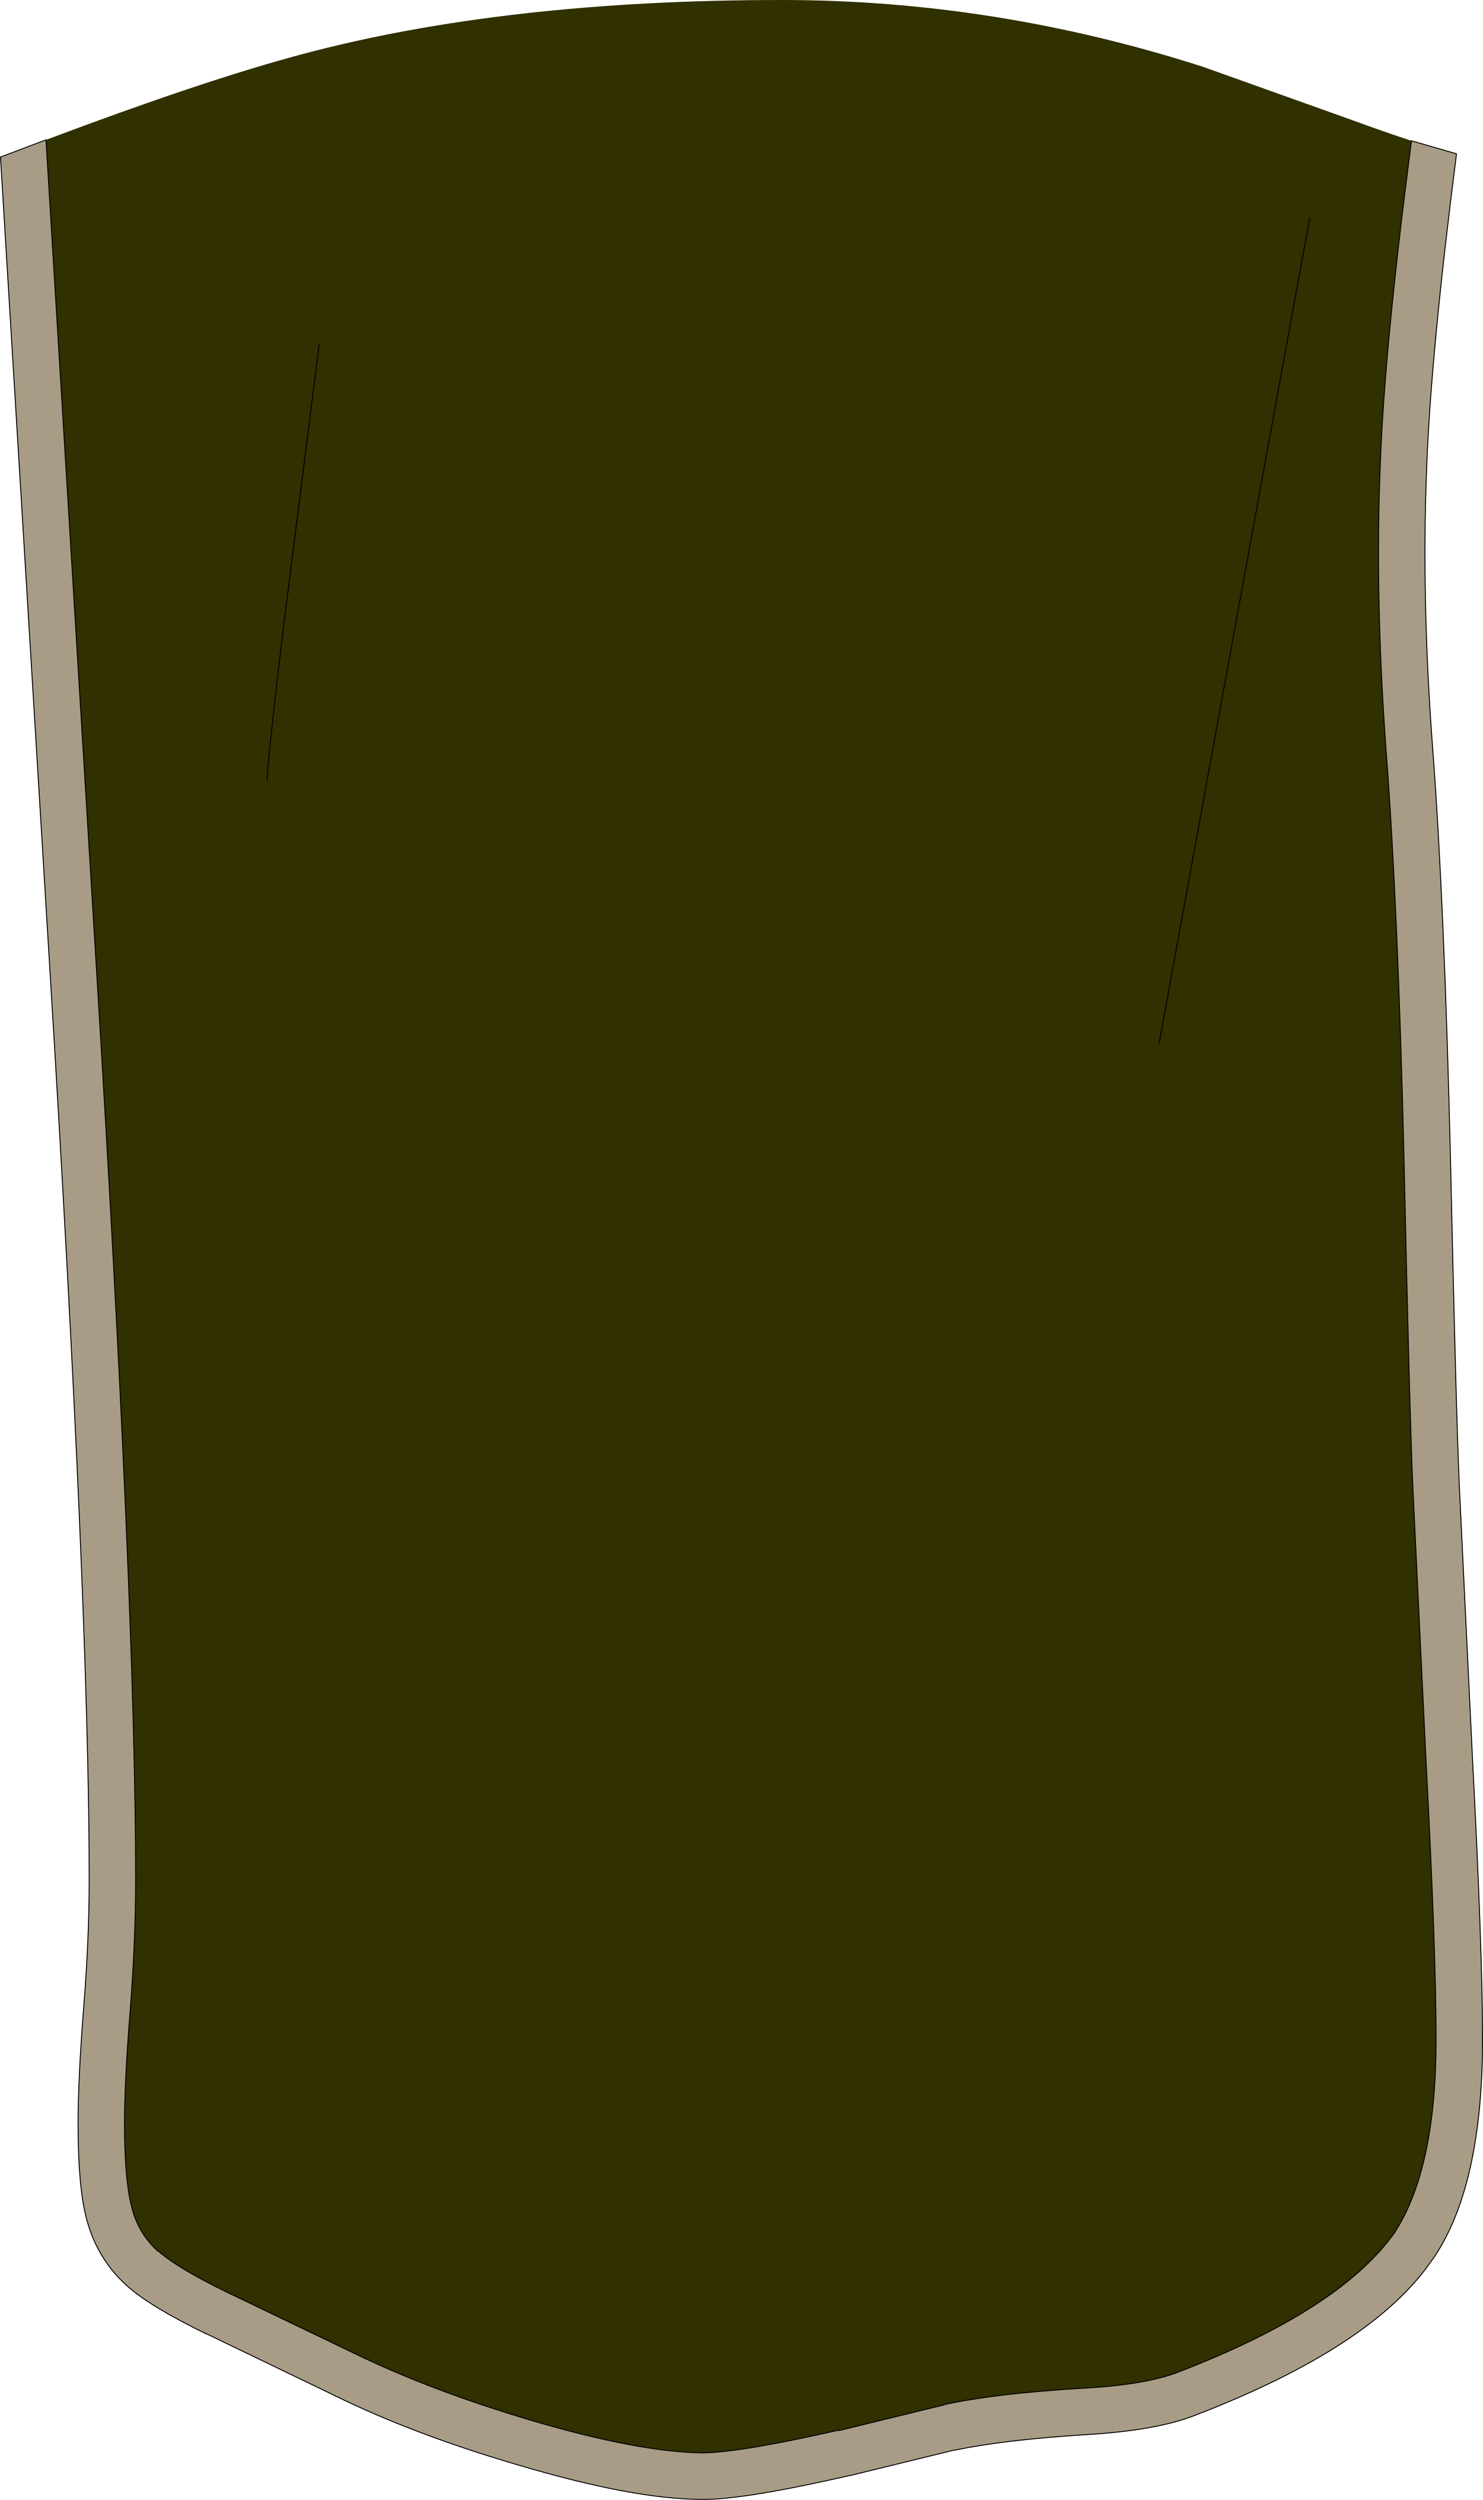
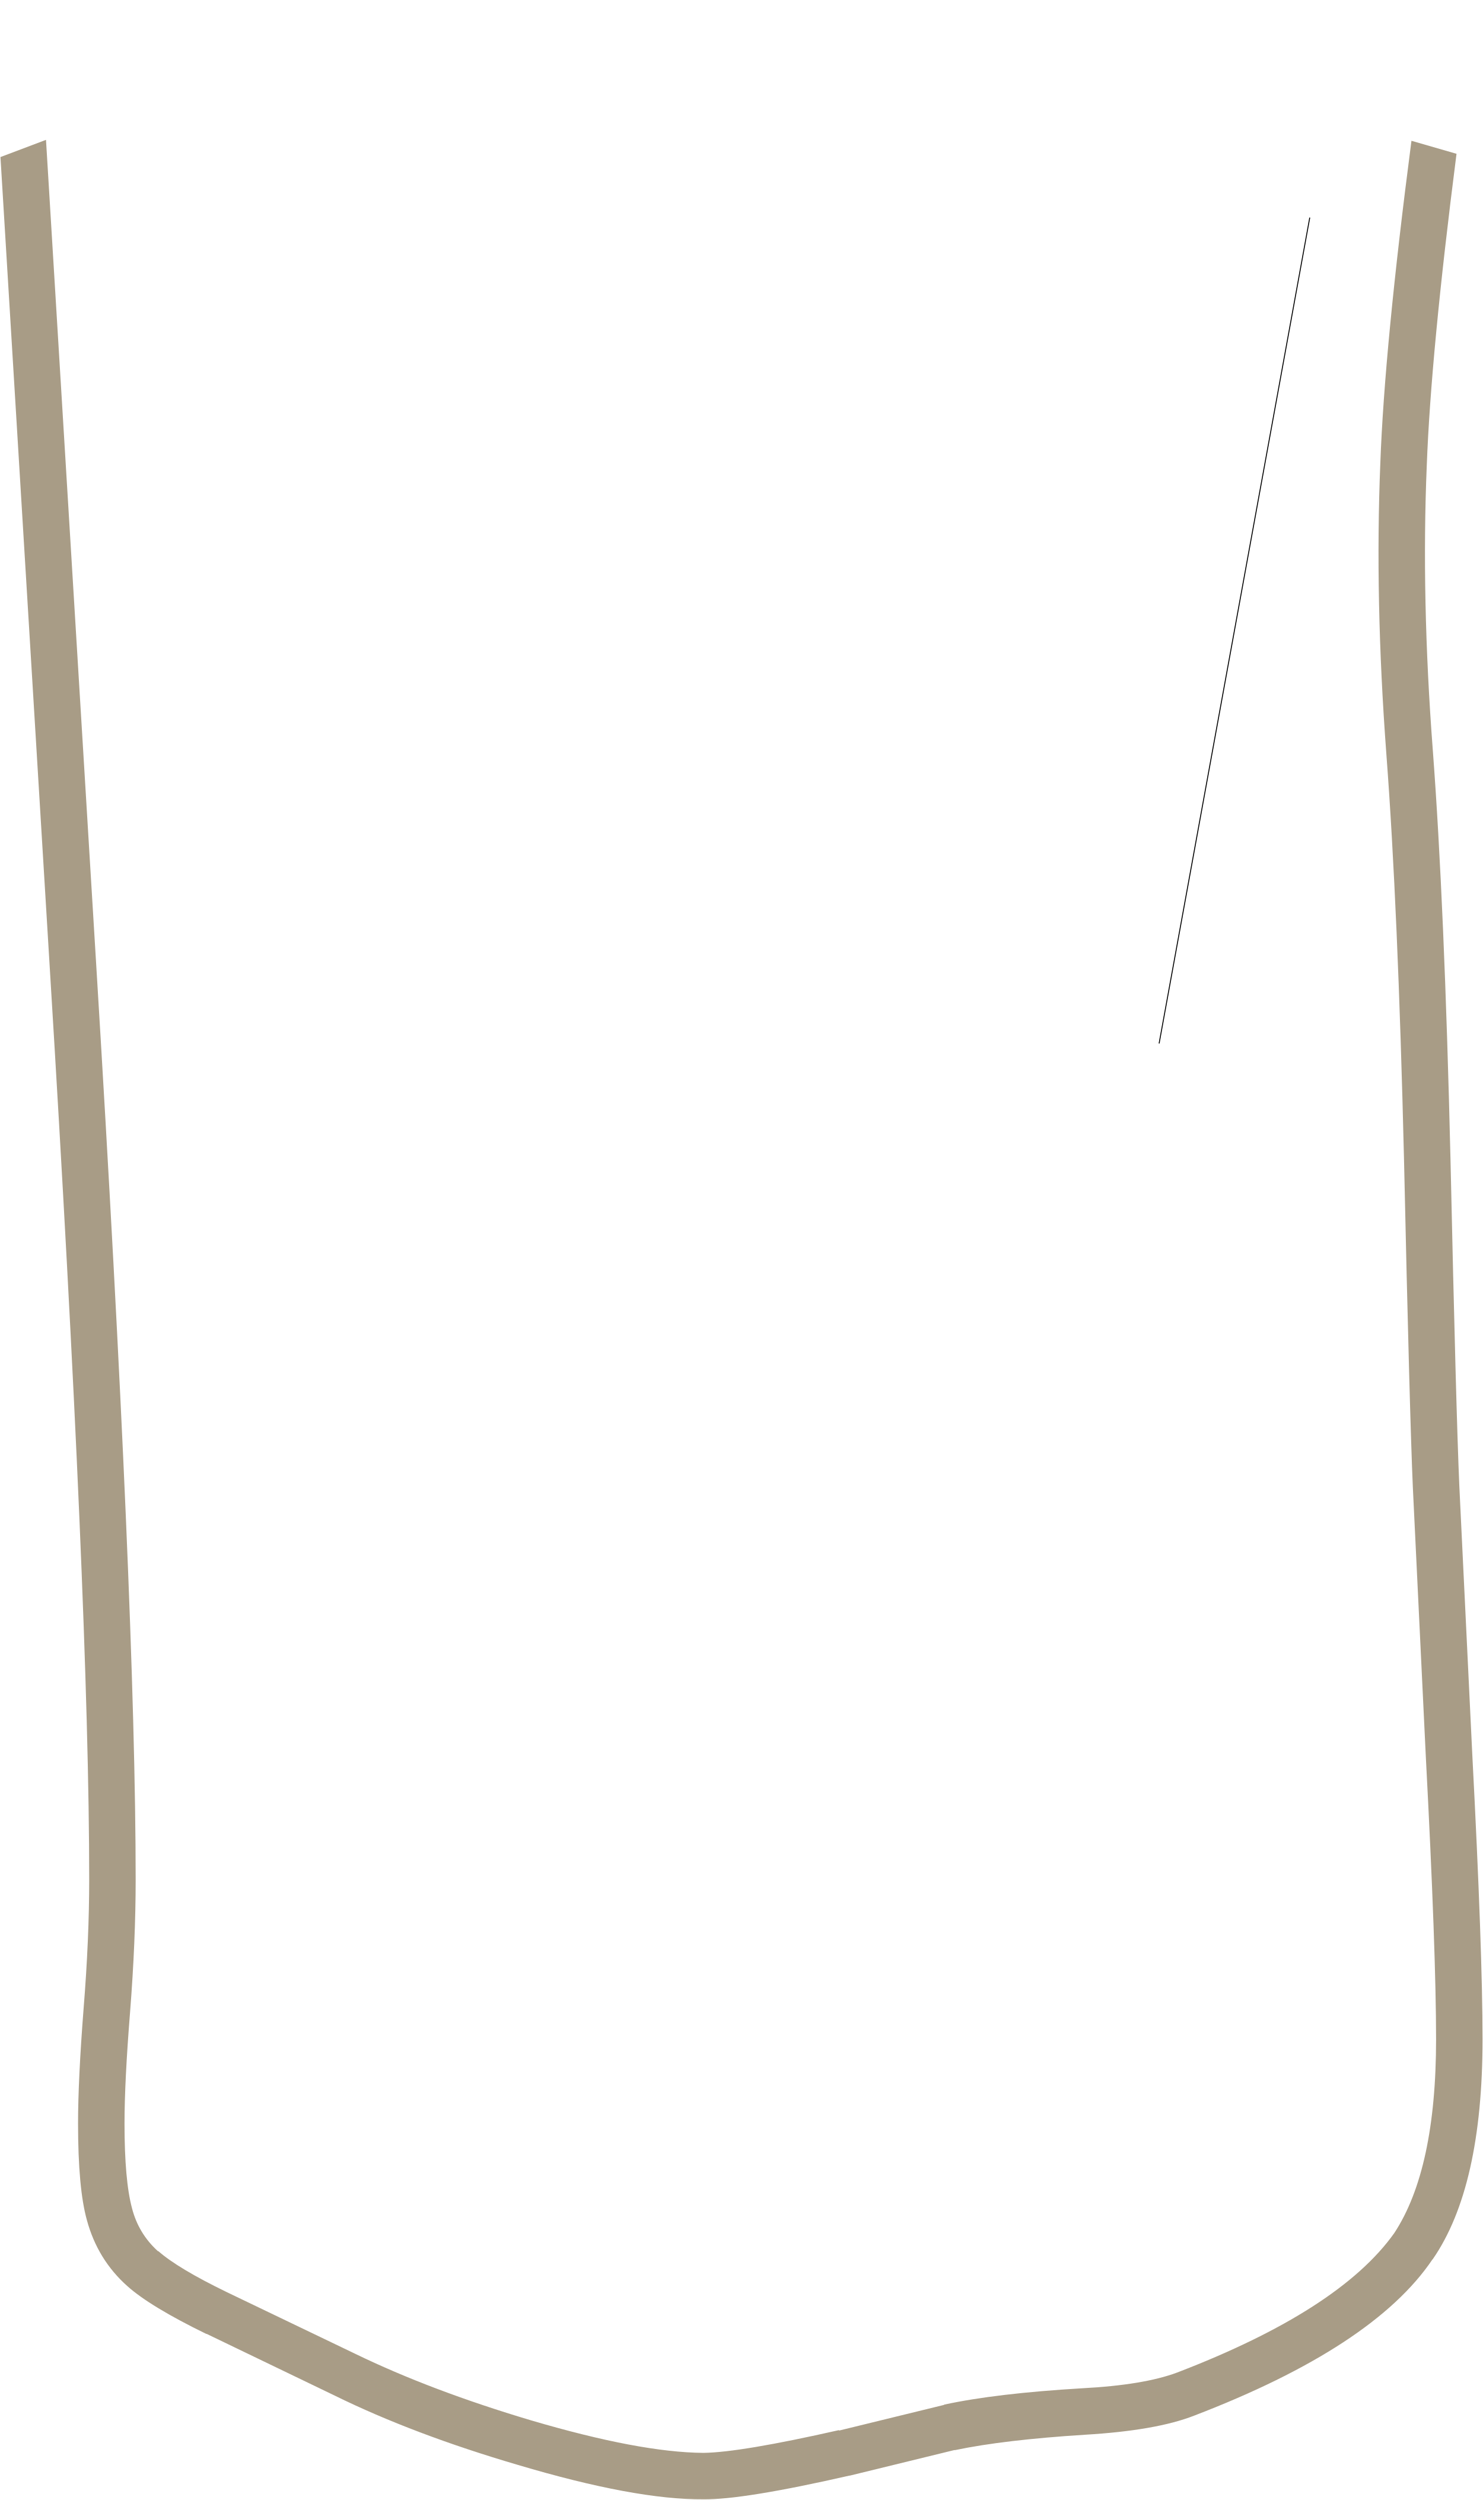
<svg xmlns="http://www.w3.org/2000/svg" height="269.0px" width="159.6px">
  <g transform="matrix(1.0, 0.0, 0.0, 1.0, 68.25, 147.75)">
    <path d="M83.65 -132.6 L88.5 -131.2 Q85.75 -109.75 85.3 -97.7 84.7 -83.4 85.95 -67.0 87.2 -50.4 87.85 -23.05 88.45 4.1 88.8 12.1 L90.2 41.1 Q91.3 62.15 91.3 71.7 91.3 87.6 85.95 95.35 L85.9 95.4 Q79.55 104.8 60.25 112.2 56.15 113.8 48.5 114.25 39.8 114.8 34.55 115.9 L34.45 115.9 23.2 118.65 23.15 118.65 Q11.75 121.25 7.45 121.2 0.1 121.25 -12.5 117.5 -23.75 114.2 -32.2 110.05 L-46.0 103.4 -46.05 103.4 Q-52.1 100.45 -54.55 98.25 -57.75 95.4 -58.9 91.15 -59.85 87.75 -59.85 80.75 -59.85 76.05 -59.25 68.35 -58.65 60.9 -58.65 54.5 -58.65 25.5 -62.9 -43.7 L-68.2 -130.85 -63.3 -132.7 -57.9 -44.0 Q-53.65 25.4 -53.65 54.5 -53.65 61.1 -54.25 68.75 -54.85 76.25 -54.85 80.75 -54.85 86.85 -54.05 89.85 -53.35 92.6 -51.25 94.5 L-51.2 94.5 Q-49.1 96.35 -43.85 98.9 L-30.0 105.55 Q-21.85 109.5 -11.1 112.7 0.6 116.15 7.45 116.2 11.45 116.15 22.05 113.75 L22.05 113.8 33.3 111.05 33.4 111.0 Q38.95 109.8 48.2 109.25 54.85 108.9 58.45 107.55 75.9 100.85 81.8 92.55 86.3 85.7 86.3 71.7 86.3 62.25 85.2 41.35 L83.8 12.3 Q83.45 4.3 82.85 -22.95 82.2 -50.1 80.95 -66.6 79.7 -83.3 80.3 -97.9 80.75 -110.35 83.65 -132.6" fill="#a89c86" fill-rule="evenodd" stroke="none" />
-     <path d="M-63.3 -132.7 Q-46.3 -139.1 -35.8 -141.9 -13.95 -147.75 15.9 -147.75 38.85 -147.75 61.25 -140.55 L77.2 -134.85 Q80.75 -133.55 83.65 -132.6 80.75 -110.35 80.3 -97.9 79.7 -83.3 80.95 -66.6 82.2 -50.1 82.85 -22.95 83.45 4.3 83.8 12.3 L85.2 41.35 Q86.3 62.25 86.3 71.7 86.3 85.7 81.8 92.55 75.9 100.85 58.45 107.55 54.85 108.9 48.2 109.25 38.95 109.8 33.4 111.0 L33.3 111.05 22.05 113.8 22.05 113.75 Q11.45 116.15 7.45 116.2 0.6 116.15 -11.1 112.7 -21.85 109.5 -30.0 105.55 L-43.85 98.9 Q-49.1 96.35 -51.2 94.5 L-51.25 94.5 Q-53.35 92.6 -54.05 89.85 -54.85 86.85 -54.85 80.75 -54.85 76.25 -54.25 68.75 -53.65 61.1 -53.65 54.5 -53.65 25.4 -57.9 -44.0 L-63.3 -132.7" fill="#303000" fill-rule="evenodd" stroke="none" />
-     <path d="M83.65 -132.6 L88.5 -131.2 Q85.75 -109.75 85.3 -97.7 84.7 -83.4 85.95 -67.0 87.2 -50.4 87.85 -23.05 88.45 4.1 88.8 12.1 L90.2 41.1 Q91.3 62.15 91.3 71.7 91.3 87.6 85.95 95.35 L85.9 95.4 Q79.55 104.8 60.25 112.2 56.15 113.8 48.5 114.25 39.8 114.8 34.55 115.9 L34.45 115.9 23.2 118.65 23.15 118.65 Q11.75 121.25 7.45 121.2 0.1 121.25 -12.5 117.5 -23.75 114.2 -32.2 110.05 L-46.0 103.4 -46.05 103.4 Q-52.1 100.45 -54.55 98.25 -57.75 95.4 -58.9 91.15 -59.85 87.75 -59.85 80.75 -59.85 76.05 -59.25 68.35 -58.65 60.9 -58.65 54.5 -58.65 25.5 -62.9 -43.7 L-68.2 -130.85 -63.3 -132.7 -57.9 -44.0 Q-53.65 25.4 -53.65 54.5 -53.65 61.1 -54.25 68.75 -54.85 76.25 -54.85 80.75 -54.85 86.85 -54.05 89.85 -53.35 92.6 -51.25 94.5 L-51.2 94.5 Q-49.1 96.35 -43.85 98.9 L-30.0 105.55 Q-21.85 109.5 -11.1 112.7 0.6 116.15 7.45 116.2 11.45 116.15 22.05 113.75 L22.05 113.8 33.3 111.05 33.4 111.0 Q38.95 109.8 48.2 109.25 54.85 108.9 58.45 107.55 75.9 100.85 81.8 92.55 86.3 85.7 86.3 71.7 86.3 62.25 85.2 41.35 L83.8 12.3 Q83.45 4.3 82.85 -22.95 82.2 -50.1 80.95 -66.6 79.7 -83.3 80.3 -97.9 80.75 -110.35 83.65 -132.6 Z" fill="none" stroke="#000000" stroke-linecap="round" stroke-linejoin="round" stroke-width="0.1" />
    <path d="M72.7 -124.3 L56.5 -35.5" fill="none" stroke="#000000" stroke-linecap="round" stroke-linejoin="round" stroke-width="0.1" />
-     <path d="M-33.9 -110.65 L-37.7 -80.65 Q-39.5 -65.55 -39.5 -63.75" fill="none" stroke="#000000" stroke-linecap="round" stroke-linejoin="round" stroke-width="0.1" />
  </g>
</svg>